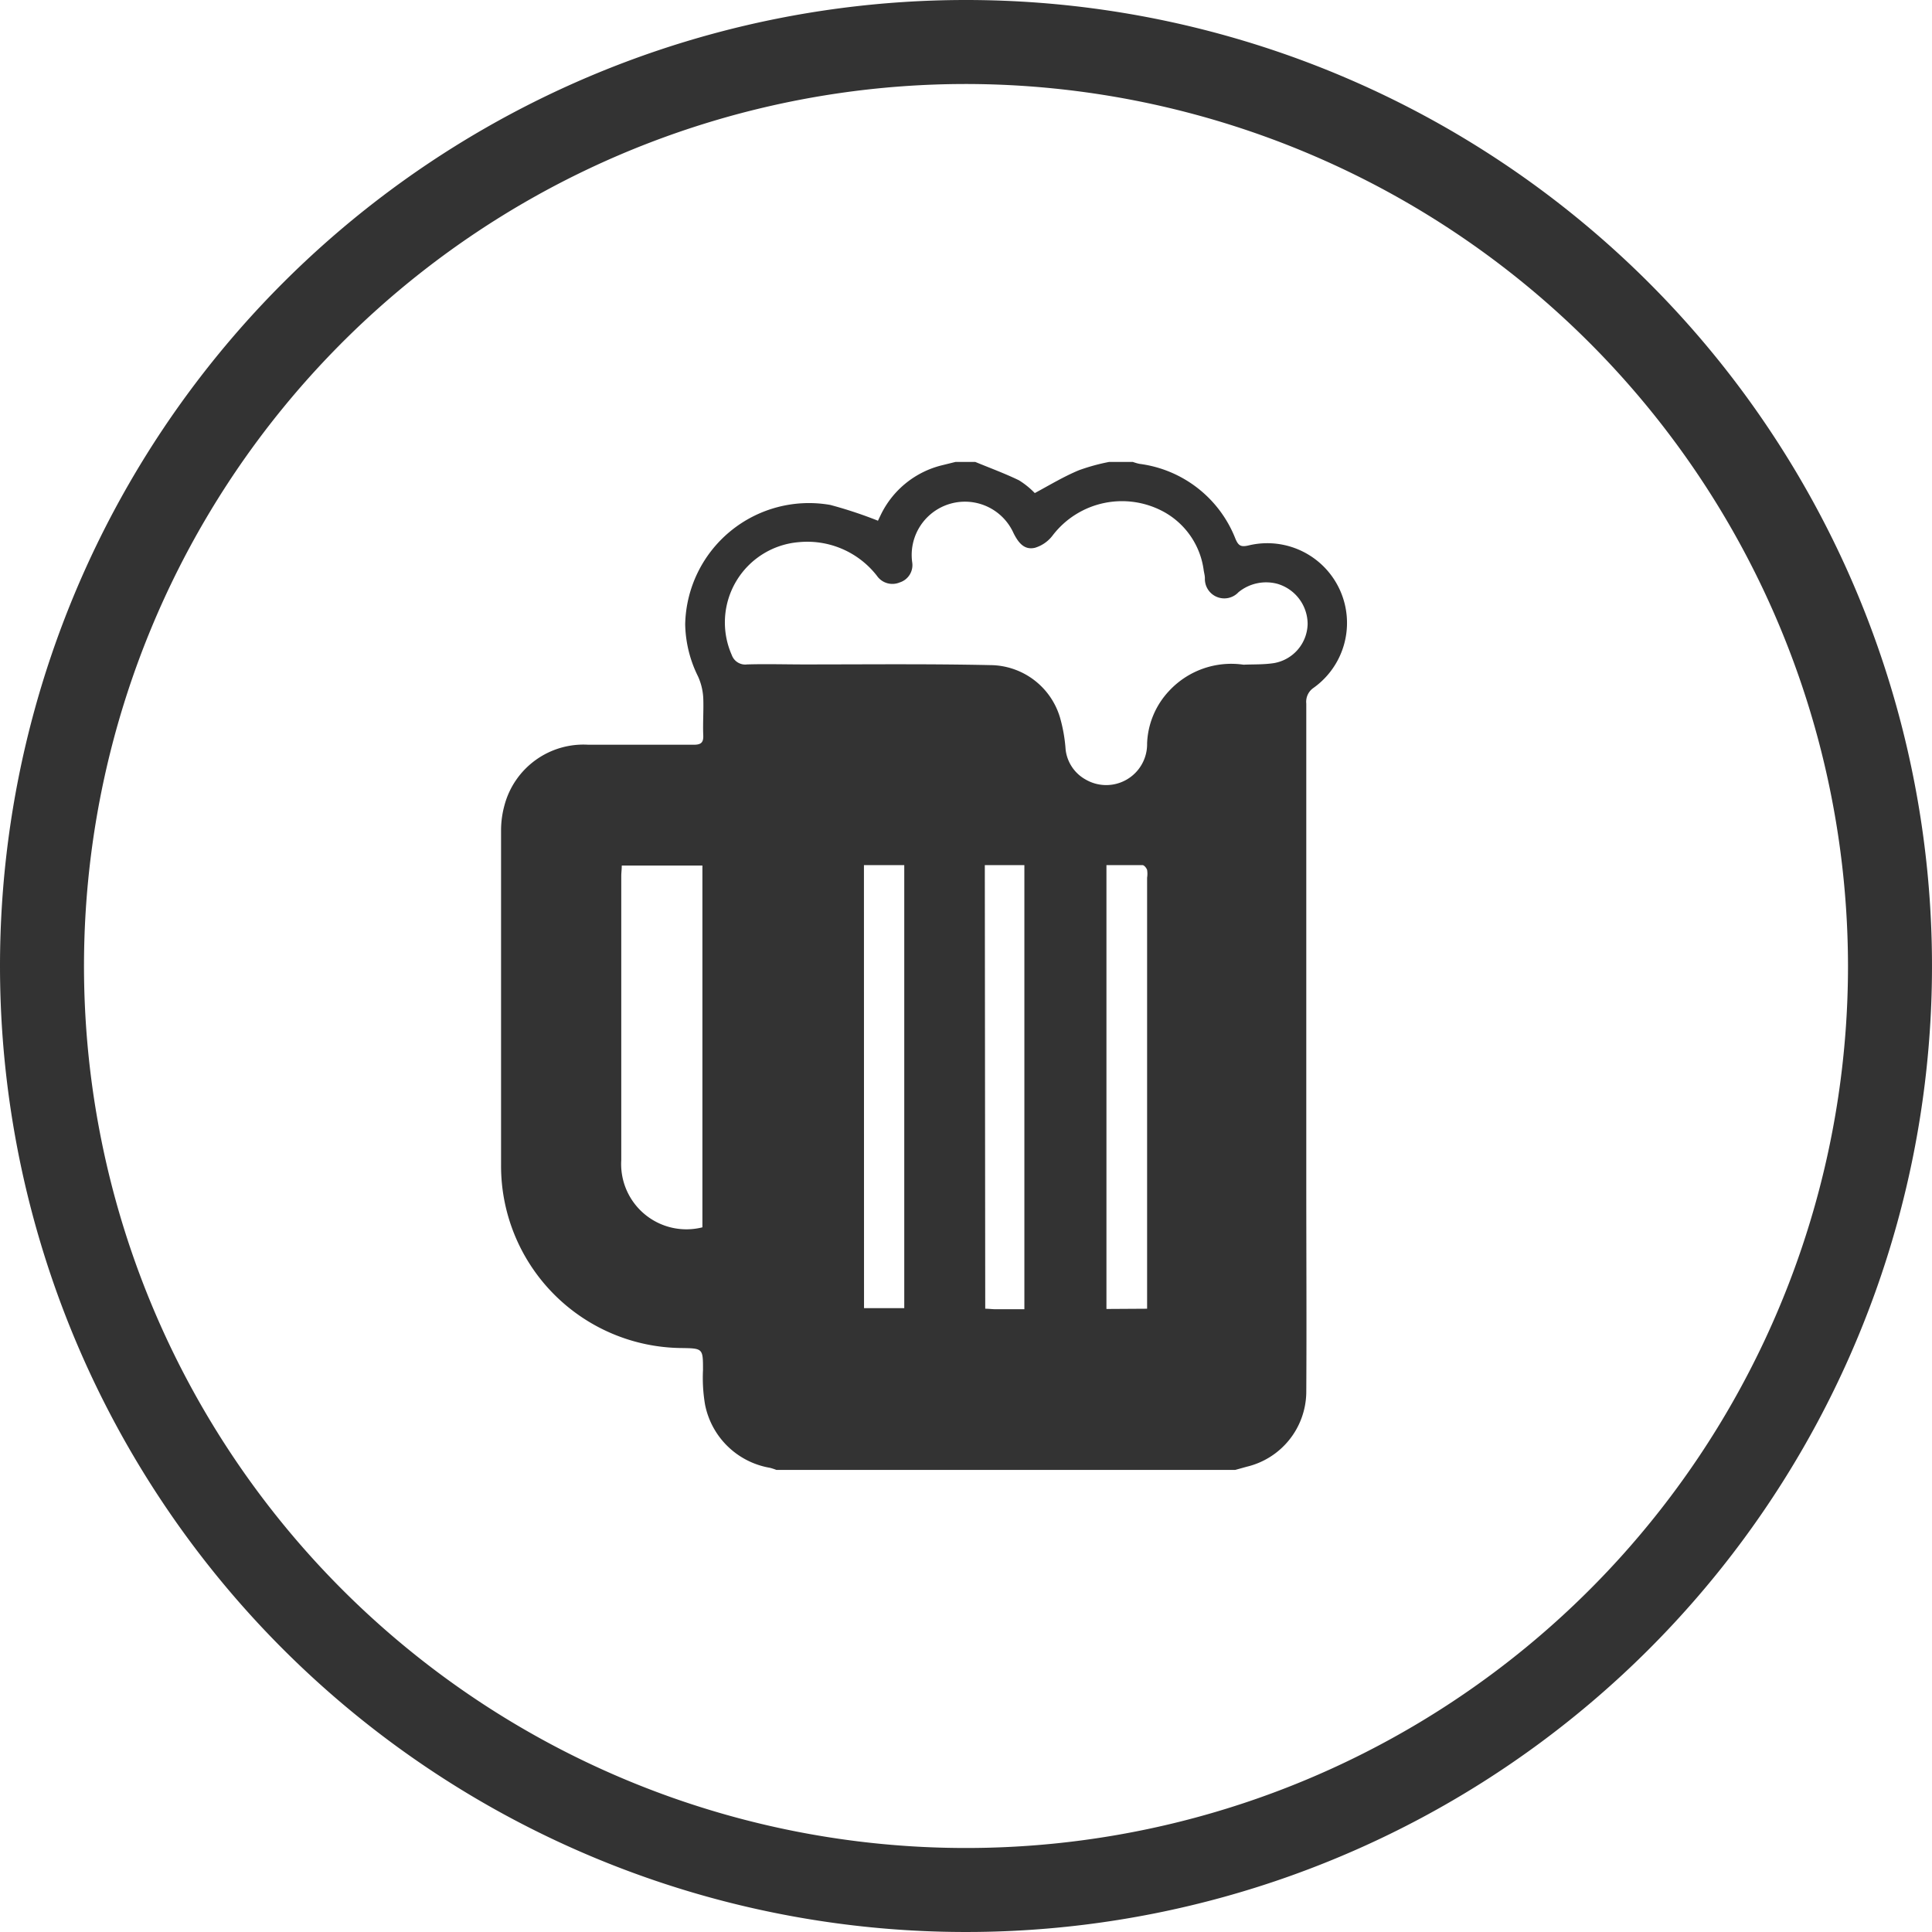
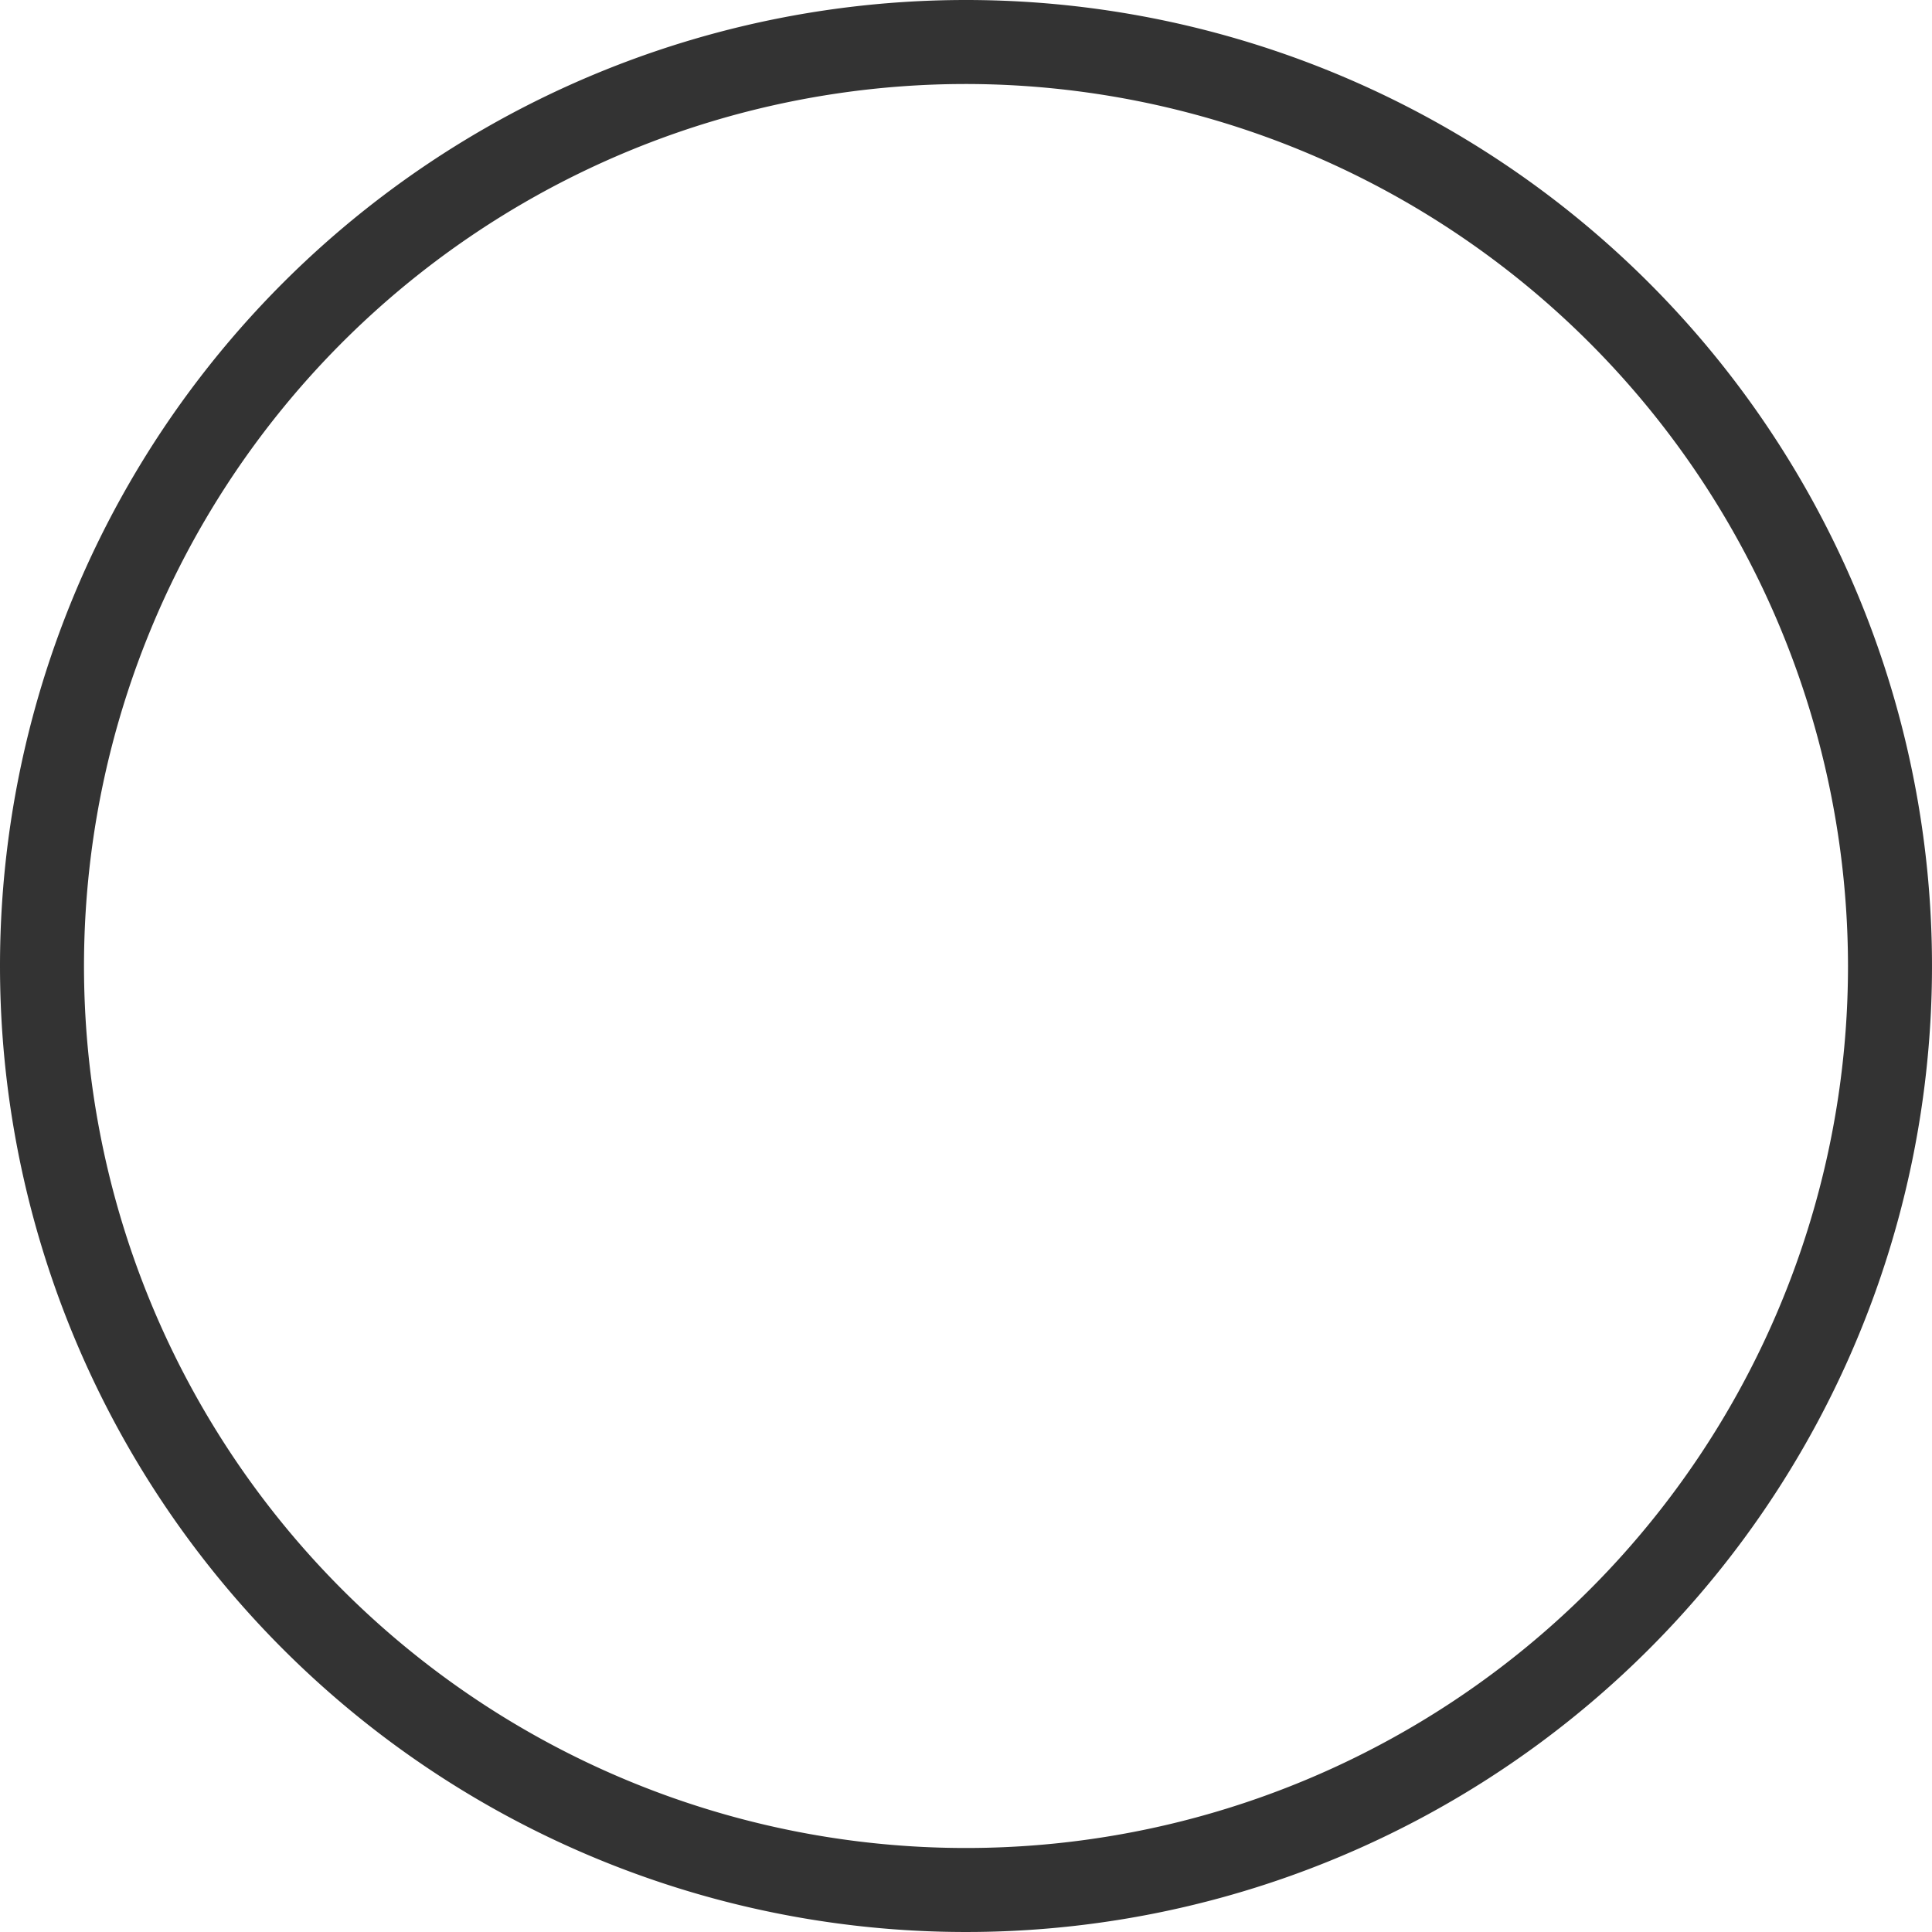
<svg xmlns="http://www.w3.org/2000/svg" width="23" height="23" viewBox="0 0 23 23">
  <defs>
    <clipPath id="clip-path">
      <rect id="Rectangle_553" data-name="Rectangle 553" width="10.071" height="12" transform="translate(0 0)" fill="#333" />
    </clipPath>
  </defs>
  <g id="Group_14176" data-name="Group 14176" transform="translate(-214 -171)">
    <g id="Group_1416" data-name="Group 1416" transform="translate(219.965 176.499)">
      <g id="Group_1415" data-name="Group 1415" transform="translate(0 0)" clip-path="url(#clip-path)">
-         <path id="Path_3631" data-name="Path 3631" d="M8.74,12H3.278a.714.714,0,0,0-.077-.025.95.95,0,0,1-.773-.755,1.9,1.9,0,0,1-.024-.408c0-.259,0-.259-.257-.263A2.168,2.168,0,0,1,0,8.373q0-2,0-3.994A1.124,1.124,0,0,1,.04,4.09a.973.973,0,0,1,1-.723c.418,0,.836,0,1.254,0,.088,0,.117-.027.113-.114-.006-.148.006-.3,0-.445a.71.71,0,0,0-.062-.254,1.452,1.452,0,0,1-.153-.62A1.474,1.474,0,0,1,3.919.512,5.121,5.121,0,0,1,4.487.7c-.009.007,0,.005,0,0L4.521.629a1.1,1.1,0,0,1,.732-.59L5.411,0h.234c.174.072.352.137.521.219a.983.983,0,0,1,.188.152c.185-.1.351-.2.528-.273A2.378,2.378,0,0,1,7.24,0h.281A.574.574,0,0,0,7.6.023,1.421,1.421,0,0,1,8.743.916c.034.079.062.1.153.079A.949.949,0,0,1,9.672,2.69a.2.2,0,0,0-.086.187q0,2.859,0,5.718c0,.828.005,1.656,0,2.484a.922.922,0,0,1-.709.883L8.74,12m.1-9.586c.113-.005.239,0,.362-.019a.483.483,0,0,0,.4-.465.5.5,0,0,0-.361-.479.52.52,0,0,0-.462.1.231.231,0,0,1-.4-.166c0-.031-.009-.062-.014-.093A.932.932,0,0,0,7.9.6,1.039,1.039,0,0,0,6.566.876a.413.413,0,0,1-.209.146c-.13.031-.2-.063-.256-.174a.634.634,0,0,0-1.206.35.216.216,0,0,1-.15.237.224.224,0,0,1-.271-.08,1.05,1.05,0,0,0-.927-.4.959.959,0,0,0-.8,1.345.17.17,0,0,0,.181.111c.226-.007.453,0,.68,0,.738,0,1.477-.008,2.215.008a.872.872,0,0,1,.829.617,1.847,1.847,0,0,1,.069.389.468.468,0,0,0,.238.356.487.487,0,0,0,.732-.431.963.963,0,0,1,.261-.623,1.01,1.01,0,0,1,.893-.312m-6.448,6.7V4.805h-.96c0,.047-.006.086-.006.124q0,1.691,0,3.383a.777.777,0,0,0,.966.8m1.924.962H4.8V4.8h-.48Zm3.37.007V9.93q0-2.49,0-4.98a.3.3,0,0,0,0-.093c-.008-.023-.034-.056-.054-.057-.143,0-.286,0-.43,0v5.284Zm-1.927,0c.044,0,.082.006.12.006H6.23V4.8H5.759Z" transform="translate(0 0)" fill="#333" />
-       </g>
+         </g>
    </g>
    <path id="Ellipse_33" data-name="Ellipse 33" d="M11.5,1A10.5,10.5,0,1,0,22,11.5,10.512,10.512,0,0,0,11.5,1m0-1A11.5,11.5,0,1,1,0,11.5,11.5,11.5,0,0,1,11.5,0Z" transform="translate(214 171)" fill="#333" />
  </g>
</svg>